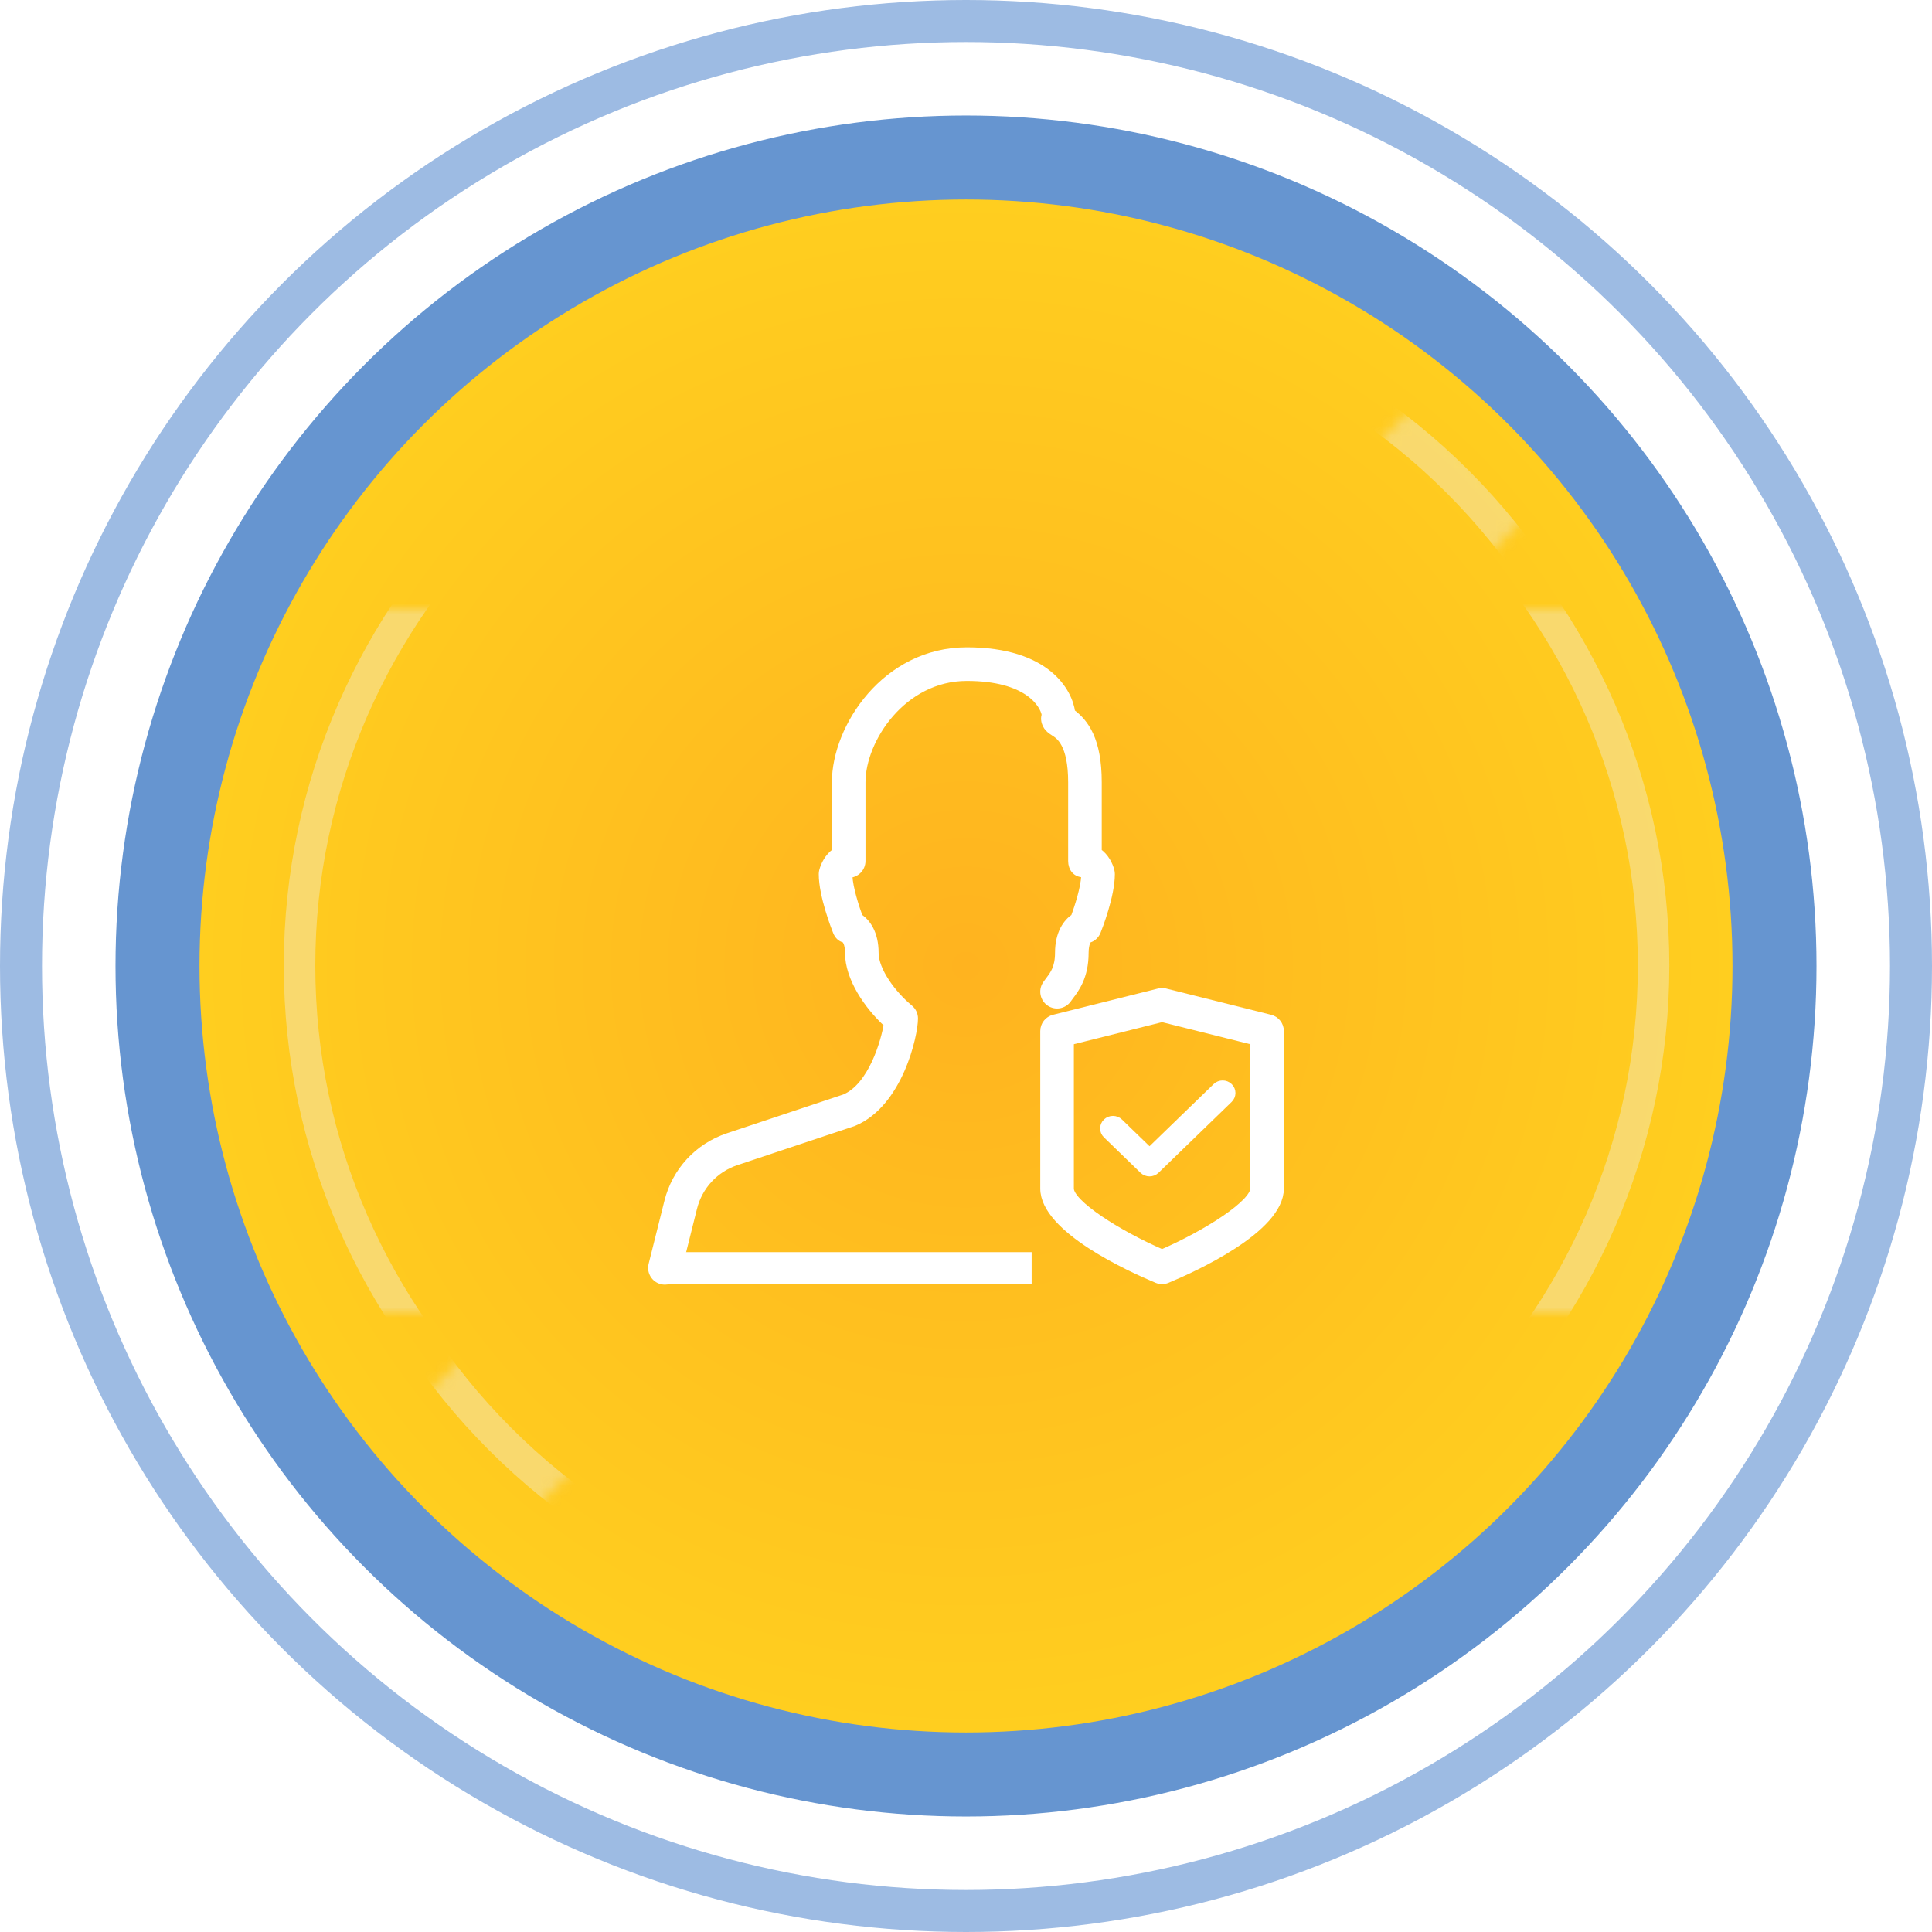
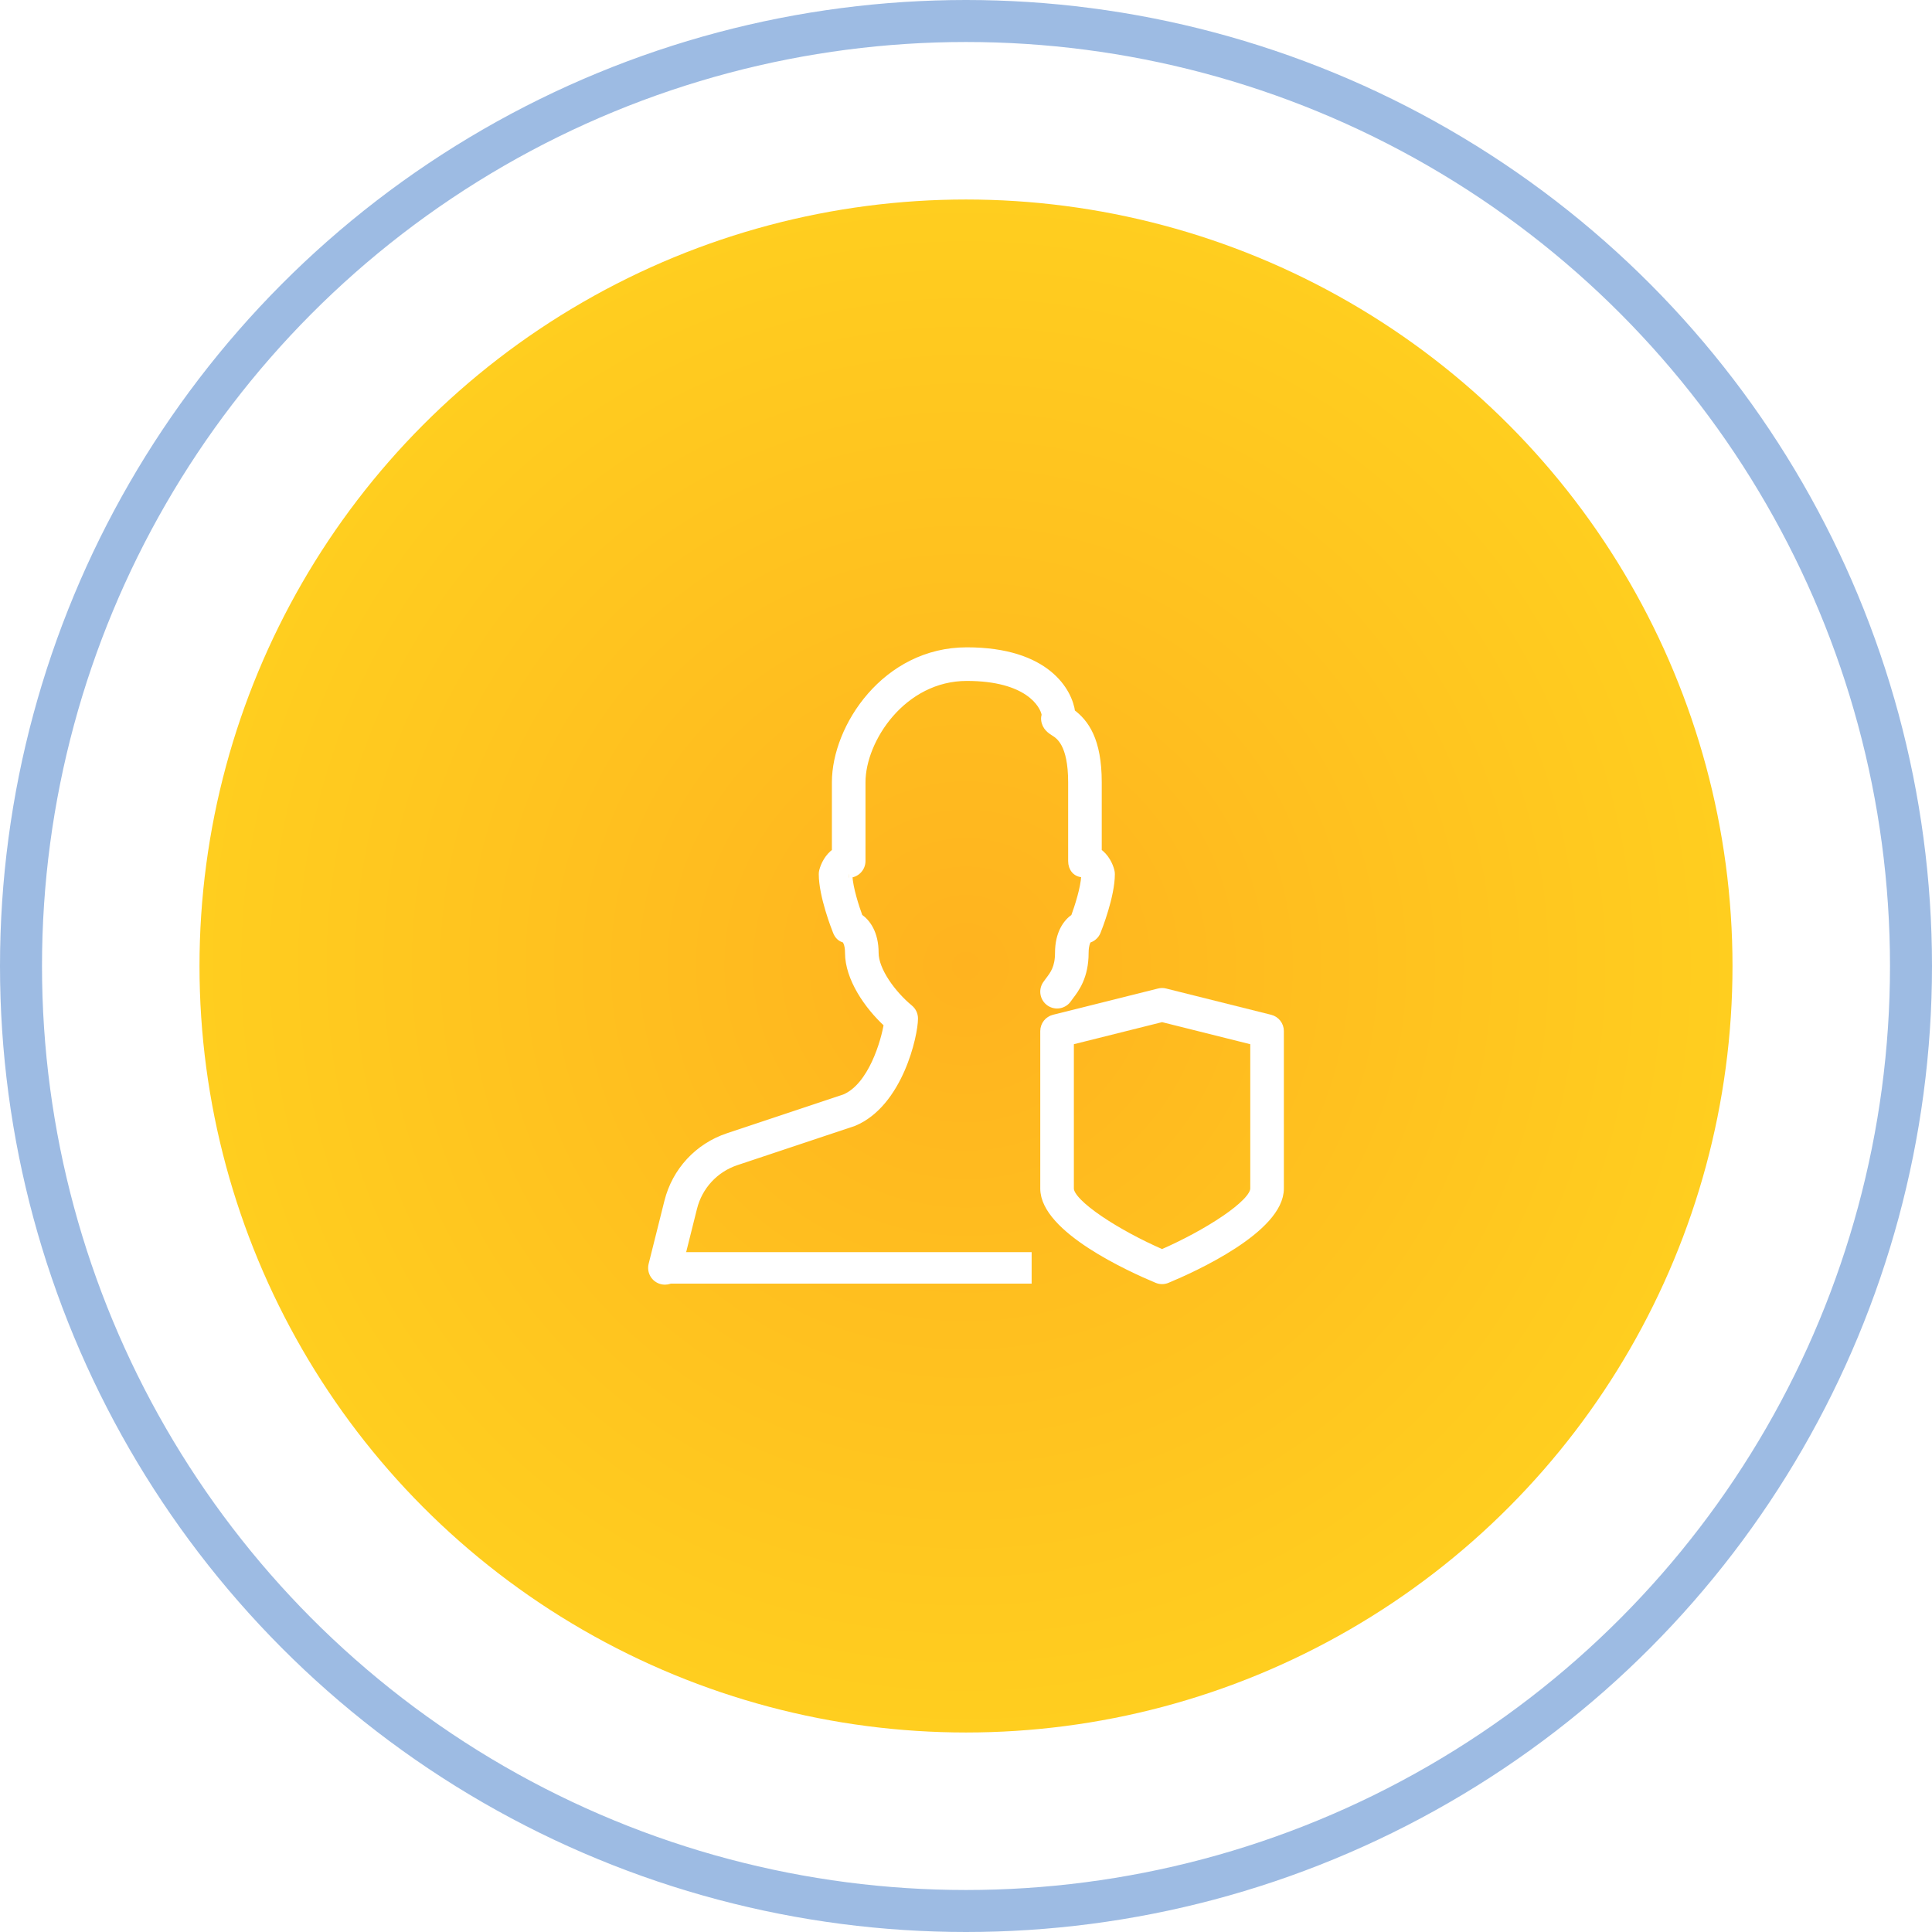
<svg xmlns="http://www.w3.org/2000/svg" width="184" height="184" viewBox="0 0 184 184" fill="none">
-   <circle cx="92" cy="92" r="81" fill="#004FB1" fill-opacity="0.6" />
  <circle opacity="0.4" cx="92" cy="92" r="90" stroke="#0A57B9" stroke-width="4" />
  <circle cx="92" cy="92" r="73" fill="url(#paint0_radial_0_1)" />
  <g opacity="0.7">
    <g style="mix-blend-mode:soft-light">
      <mask id="mask0_0_1" style="mask-type:alpha" maskUnits="userSpaceOnUse" x="24" y="58" width="136" height="68">
-         <rect x="24.999" y="58" width="135" height="67" fill="#C4C4C4" />
-       </mask>
+         </mask>
      <g mask="url(#mask0_0_1)">
        <path opacity="0.5" d="M157.484 91.962C157.484 126.466 128.659 154.513 93.007 154.513C57.355 154.513 28.529 126.466 28.529 91.962C28.529 57.457 57.355 29.411 93.007 29.411C128.659 29.411 157.484 57.457 157.484 91.962Z" stroke="#EEF5FF" stroke-width="3" />
      </g>
    </g>
    <g style="mix-blend-mode:soft-light">
      <mask id="mask1_0_1" style="mask-type:alpha" maskUnits="userSpaceOnUse" x="39" y="38" width="107" height="107">
-         <rect x="39.466" y="133.926" width="135" height="15" transform="rotate(-45 39.466 133.926)" fill="#C4C4C4" />
-       </mask>
+         </mask>
      <g mask="url(#mask1_0_1)">
        <path opacity="0.5" d="M138.824 45.874C163.222 70.273 162.671 110.487 137.461 135.697C112.252 160.907 72.037 161.458 47.639 137.059C23.24 112.661 23.791 72.447 49.001 47.237C74.211 22.027 114.425 21.476 138.824 45.874Z" stroke="#EEF5FF" stroke-width="3" />
      </g>
    </g>
  </g>
  <g filter="url(#filter0_d_0_1)">
    <path d="M105.79 78.948C105.655 78.397 105.271 77.597 104.578 77.127V70.5C104.578 66.472 103.348 64.82 102.05 63.862C101.808 61.922 99.728 58 92.078 58C84.333 58 79.578 65.28 79.578 70.5V77.128C78.885 77.598 78.503 78.4 78.365 78.948C78.34 79.045 78.328 79.148 78.328 79.25C78.328 81.308 79.53 84.373 79.668 84.715C79.818 85.088 80.038 85.335 80.428 85.433C80.565 85.5 80.828 85.865 80.828 86.75C80.828 89.125 82.61 91.765 84.525 93.52C84.263 95.158 83.043 99.475 80.435 100.565L69.34 104.263C66.488 105.213 64.35 107.523 63.618 110.443L62.115 116.448C61.948 117.117 62.353 117.795 63.025 117.962C63.128 117.987 63.228 118 63.328 118C63.89 118 64.4 117.623 64.538 117.05L66.04 111.045C66.56 108.96 68.09 107.307 70.128 106.63L81.308 102.9C85.635 101.097 87.078 94.585 87.078 92.998C87.078 92.625 86.91 92.272 86.623 92.035C84.985 90.68 83.328 88.43 83.328 86.748C83.328 84.88 82.555 83.845 81.823 83.355C81.465 82.378 80.888 80.593 80.833 79.43C80.865 79.335 80.888 79.25 80.828 79.25C81.518 79.25 82.078 78.69 82.078 78V70.5C82.078 66.422 85.975 60.5 92.078 60.5C97.883 60.5 99.383 63.07 99.558 64.06C99.51 64.23 99.488 64.4 99.505 64.548C99.578 65.235 100.088 65.558 100.39 65.75C100.895 66.07 102.078 66.82 102.078 70.5V78.002C102.078 78.692 102.49 79.205 103.18 79.205C103.22 79.24 103.278 79.34 103.323 79.44C103.265 80.6 102.693 82.377 102.333 83.357C101.6 83.845 100.828 84.882 100.828 86.75C100.828 88.167 100.343 88.805 99.913 89.367C99.808 89.507 99.713 89.635 99.633 89.752C99.25 90.327 99.405 91.102 99.98 91.487C100.55 91.87 101.328 91.715 101.713 91.142L101.9 90.885C102.435 90.185 103.328 89.012 103.328 86.75C103.328 85.865 103.592 85.5 103.63 85.462C104.02 85.367 104.337 85.087 104.487 84.715C104.627 84.372 105.827 81.307 105.827 79.25C105.828 79.147 105.815 79.047 105.79 78.948Z" fill="white" stroke="white" stroke-width="0.7" />
    <path d="M98.251 116.75H63.251" stroke="white" stroke-width="3" stroke-linejoin="round" />
    <path d="M120.976 92.985L110.976 90.485C110.776 90.432 110.571 90.432 110.371 90.485L100.371 92.985C99.813 93.125 99.423 93.625 99.423 94.197V109.197C99.423 113.062 107.666 116.797 110.193 117.85C110.346 117.915 110.511 117.947 110.673 117.947C110.836 117.947 111.001 117.915 111.153 117.85C113.681 116.8 121.923 113.065 121.923 109.197V94.197C121.923 93.622 121.533 93.125 120.976 92.985ZM119.423 109.197C119.423 110.615 114.906 113.502 110.673 115.34C106.438 113.502 101.923 110.617 101.923 109.197V95.175L110.673 92.987L119.423 95.175V109.197Z" fill="white" stroke="white" stroke-width="0.7" />
-     <path d="M117.058 99.497C116.718 99.168 116.166 99.168 115.827 99.497L109.478 105.651L106.611 102.872C106.271 102.543 105.719 102.543 105.38 102.872C105.04 103.202 105.04 103.737 105.38 104.066L108.862 107.441C109.033 107.605 109.256 107.688 109.478 107.688C109.701 107.688 109.924 107.605 110.093 107.441L117.058 100.69C117.397 100.361 117.397 99.826 117.058 99.497Z" fill="white" stroke="white" stroke-width="0.7" />
  </g>
  <defs>
    <filter id="filter0_d_0_1" x="57.727" y="57.65" width="68.546" height="68.7" filterUnits="userSpaceOnUse" color-interpolation-filters="sRGB">
      <feFlood flood-opacity="0" result="BackgroundImageFix" />
      <feColorMatrix in="SourceAlpha" type="matrix" values="0 0 0 0 0 0 0 0 0 0 0 0 0 0 0 0 0 0 127 0" result="hardAlpha" />
      <feOffset dy="4" />
      <feGaussianBlur stdDeviation="2" />
      <feComposite in2="hardAlpha" operator="out" />
      <feColorMatrix type="matrix" values="0 0 0 0 0 0 0 0 0 0.31 0 0 0 0 0.694 0 0 0 0.29 0" />
      <feBlend mode="normal" in2="BackgroundImageFix" result="effect1_dropShadow_0_1" />
      <feBlend mode="normal" in="SourceGraphic" in2="effect1_dropShadow_0_1" result="shape" />
    </filter>
    <radialGradient id="paint0_radial_0_1" cx="0" cy="0" r="1" gradientUnits="userSpaceOnUse" gradientTransform="translate(92 92) rotate(90) scale(73)">
      <stop stop-color="#FFB31F" />
      <stop offset="1" stop-color="#FFCE1F" />
    </radialGradient>
  </defs>
</svg>